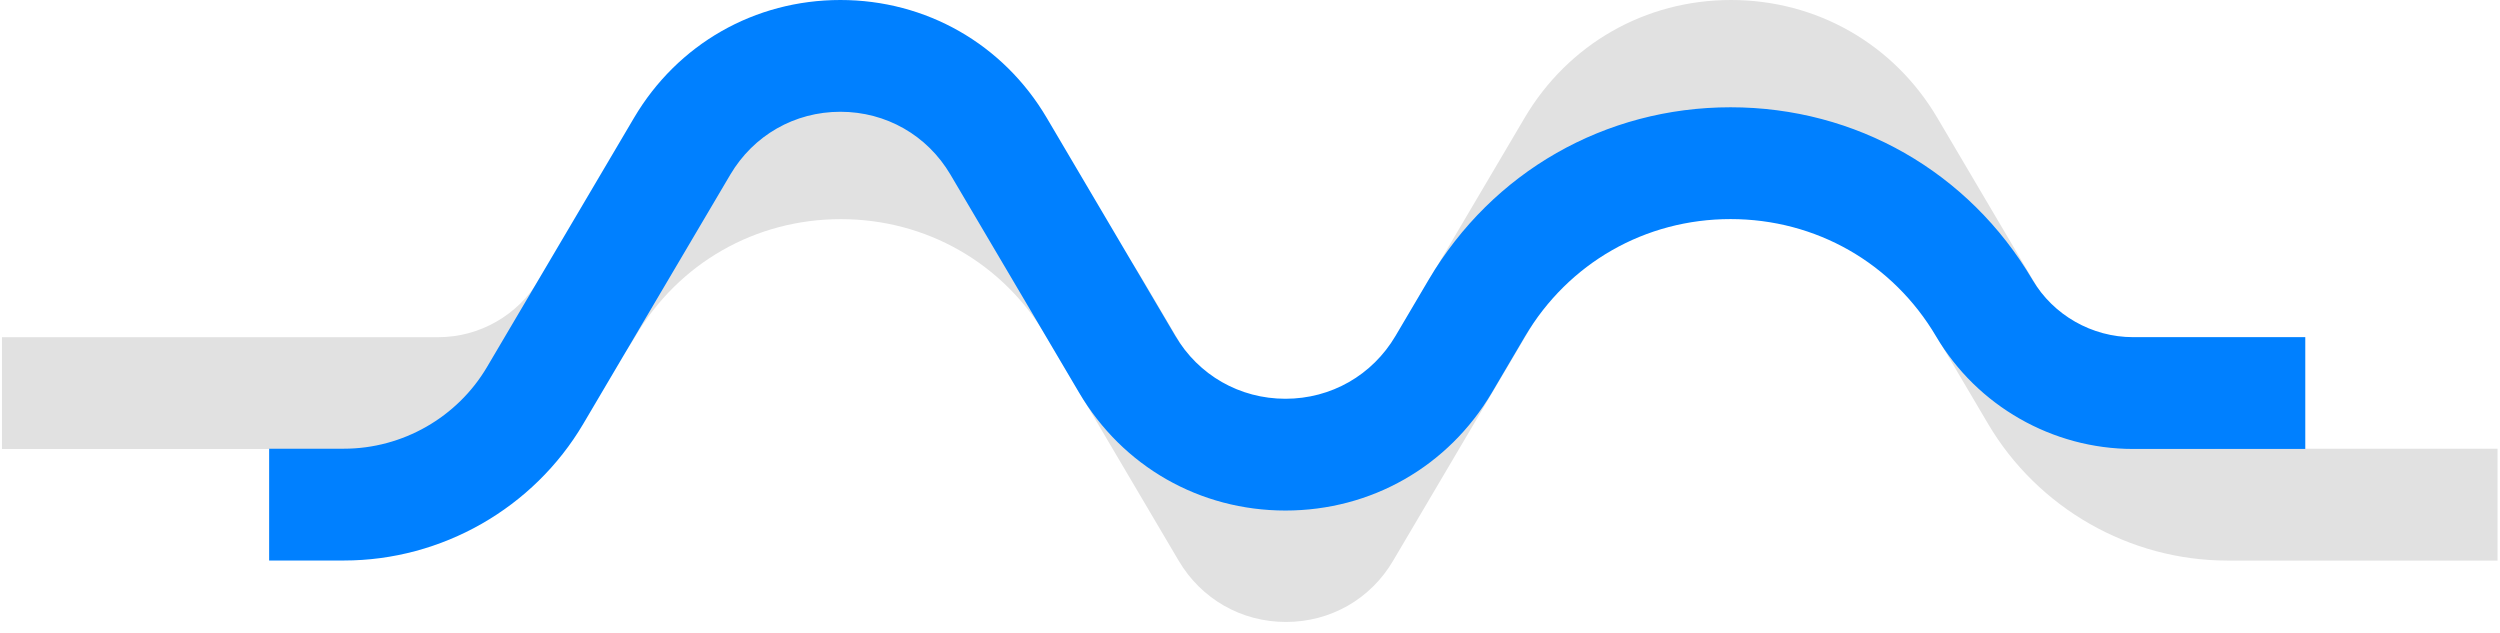
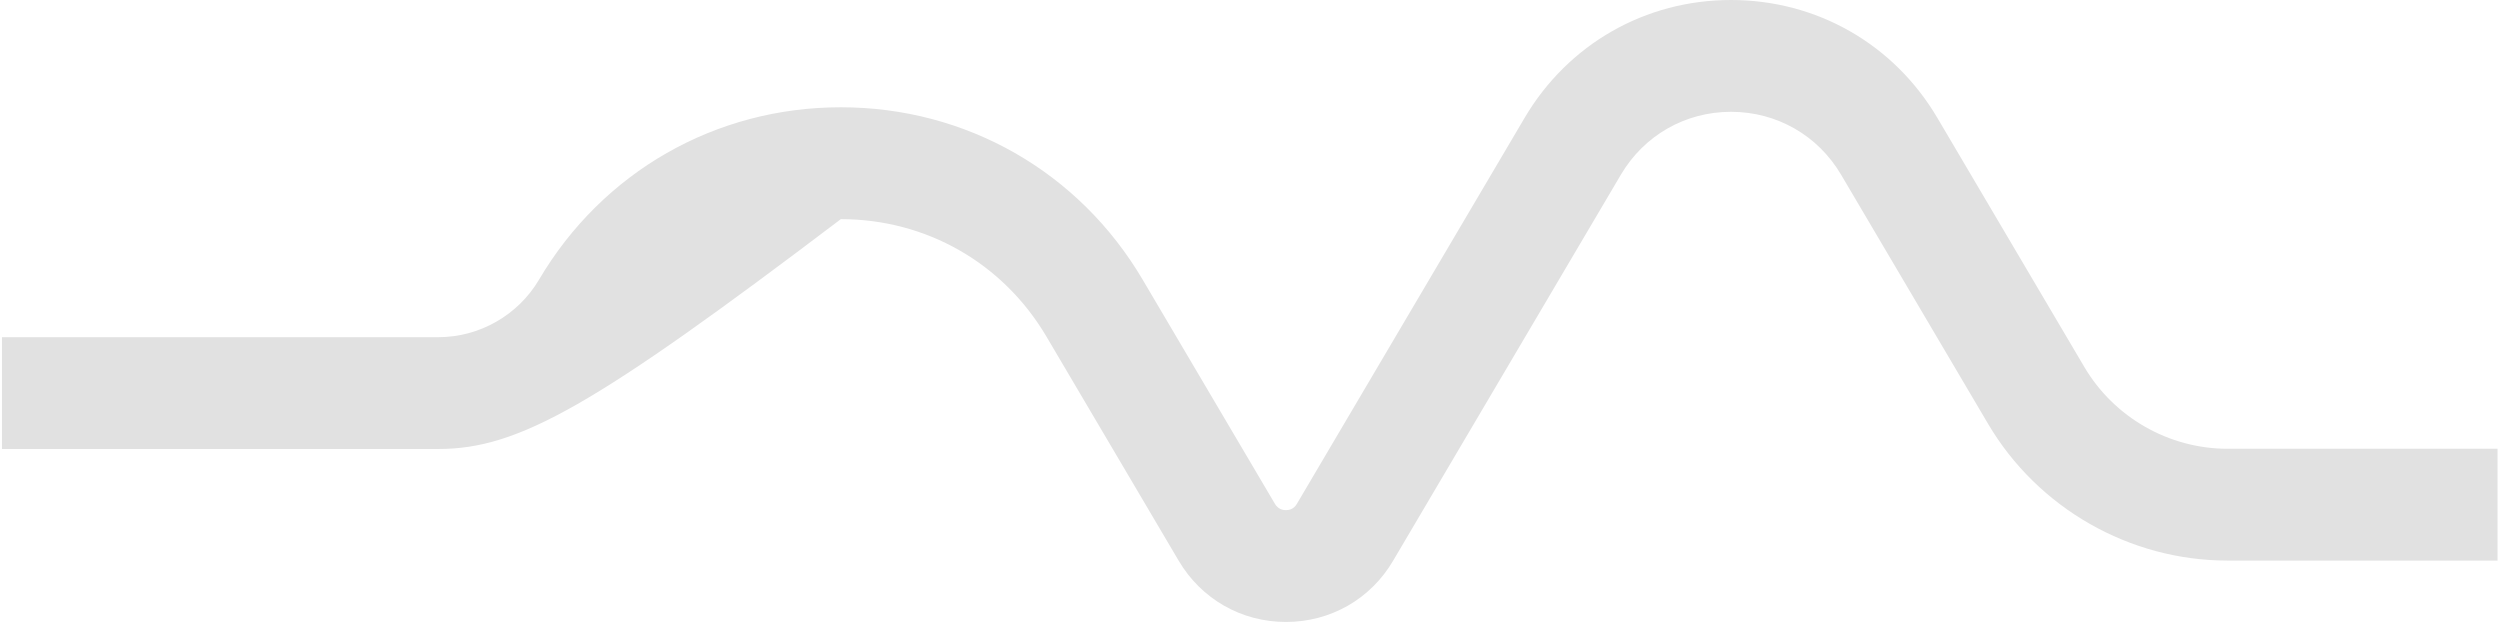
<svg xmlns="http://www.w3.org/2000/svg" width="79" height="20" viewBox="0 0 79 20" fill="none">
-   <path d="M40.636 19.654C39.228 19.654 37.962 18.931 37.246 17.718L33.067 10.635C31.696 8.312 29.268 6.925 26.57 6.925C23.872 6.925 21.445 8.312 20.075 10.635C18.782 12.827 16.397 14.188 13.852 14.188H0.062V10.655H13.852C15.151 10.655 16.37 9.96 17.032 8.839C19.044 5.428 22.609 3.39 26.57 3.39C30.531 3.39 34.098 5.426 36.109 8.839L40.288 15.922C40.385 16.086 40.53 16.121 40.635 16.121C40.74 16.121 40.886 16.086 40.981 15.922L48.178 3.724C49.554 1.392 51.991 0 54.699 0C57.407 0 59.845 1.392 61.22 3.724L65.865 11.597C66.805 13.19 68.537 14.181 70.388 14.181H78.922V17.714H70.388C67.293 17.714 64.395 16.058 62.823 13.393L58.178 5.52C57.445 4.276 56.144 3.533 54.699 3.533C53.255 3.533 51.955 4.276 51.22 5.52L44.023 17.718C43.312 18.931 42.044 19.654 40.636 19.654Z" fill="#E1E1E1" />
-   <path d="M10.869 17.712H8.505V14.179H10.869C12.719 14.179 14.451 13.19 15.39 11.597L20.035 3.724C21.411 1.392 23.848 0 26.556 0C29.264 0 31.702 1.392 33.077 3.724L37.141 10.614C37.875 11.858 39.176 12.601 40.62 12.601C42.065 12.601 43.364 11.858 44.099 10.614L45.146 8.839C47.159 5.428 50.725 3.39 54.686 3.39C58.646 3.39 62.212 5.426 64.225 8.839C64.885 9.959 66.104 10.654 67.405 10.654H72.847V14.187H67.405C64.86 14.187 62.475 12.825 61.183 10.633C59.812 8.31 57.384 6.923 54.686 6.923C51.988 6.923 49.561 8.31 48.189 10.633L47.143 12.408C45.767 14.741 43.33 16.133 40.62 16.133C37.913 16.133 35.474 14.741 34.1 12.408L30.035 5.519C29.302 4.275 28 3.532 26.556 3.532C25.111 3.532 23.812 4.275 23.077 5.519L18.432 13.392C16.861 16.058 13.963 17.712 10.869 17.712Z" fill="#0080FF" />
+   <path d="M40.636 19.654C39.228 19.654 37.962 18.931 37.246 17.718L33.067 10.635C31.696 8.312 29.268 6.925 26.57 6.925C18.782 12.827 16.397 14.188 13.852 14.188H0.062V10.655H13.852C15.151 10.655 16.37 9.96 17.032 8.839C19.044 5.428 22.609 3.39 26.57 3.39C30.531 3.39 34.098 5.426 36.109 8.839L40.288 15.922C40.385 16.086 40.53 16.121 40.635 16.121C40.74 16.121 40.886 16.086 40.981 15.922L48.178 3.724C49.554 1.392 51.991 0 54.699 0C57.407 0 59.845 1.392 61.22 3.724L65.865 11.597C66.805 13.19 68.537 14.181 70.388 14.181H78.922V17.714H70.388C67.293 17.714 64.395 16.058 62.823 13.393L58.178 5.52C57.445 4.276 56.144 3.533 54.699 3.533C53.255 3.533 51.955 4.276 51.22 5.52L44.023 17.718C43.312 18.931 42.044 19.654 40.636 19.654Z" fill="#E1E1E1" />
</svg>